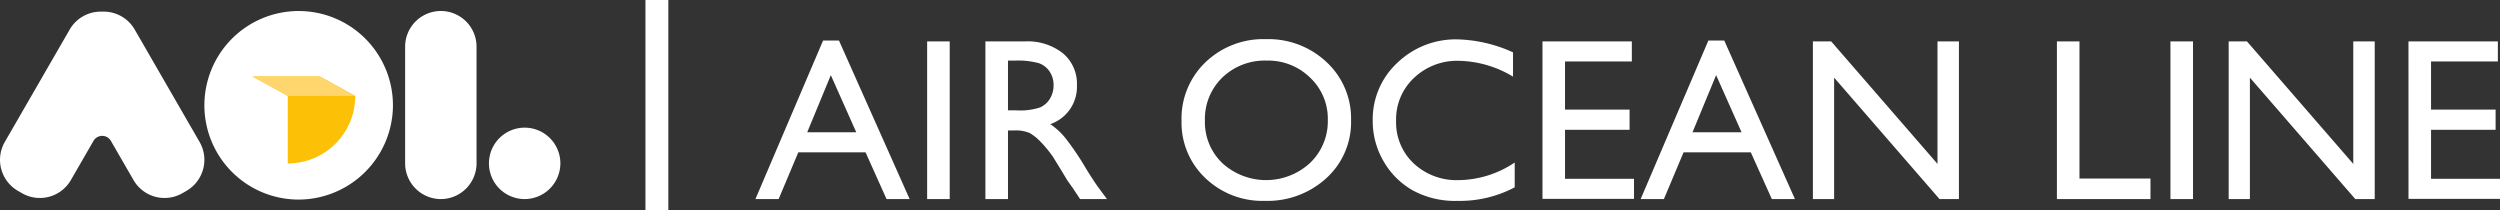
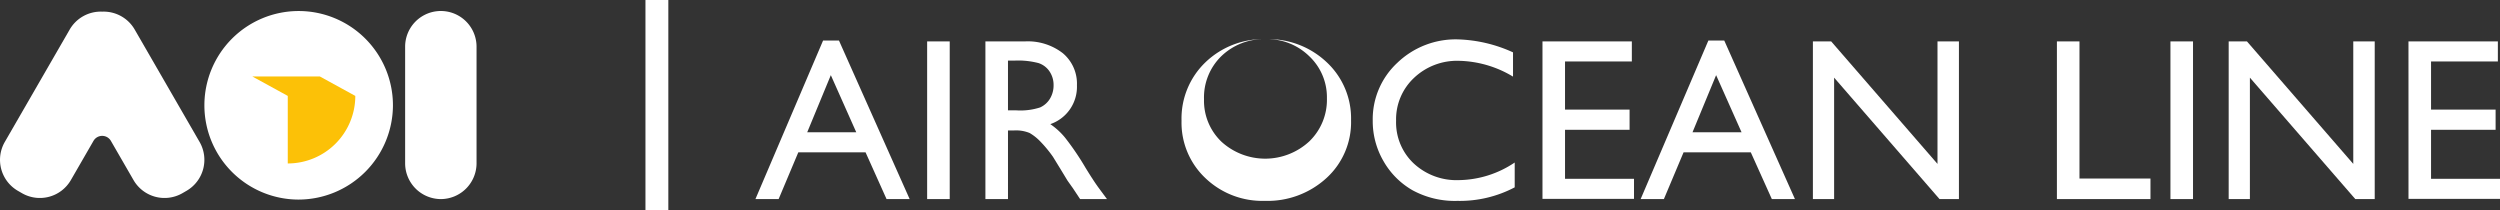
<svg xmlns="http://www.w3.org/2000/svg" width="381.275" height="32.043" viewBox="0 0 381.275 32.043">
  <rect x="0" y="0" width="381.275" height="32.043" fill="#333333" stroke="none" />
  <g id="Group_876" data-name="Group 876" transform="translate(-120 -48)">
    <path id="Path_3358" data-name="Path 3358" d="M28.452,32.914l-.641.371a5.462,5.462,0,0,1-7.44-1.992l-3.457-5.988a1.534,1.534,0,0,0-2.657,0L10.8,31.293a5.459,5.459,0,0,1-7.438,1.992l-.643-.371A5.462,5.462,0,0,1,.725,25.476L10.637,8.308a5.463,5.463,0,0,1,4.951-2.715,5.465,5.465,0,0,1,4.946,2.715l9.912,17.168a5.461,5.461,0,0,1-1.994,7.438" transform="translate(120 44.184)" fill="#fff" />
    <path id="Path_3359" data-name="Path 3359" d="M112.693,34.059h0A14.378,14.378,0,1,1,127.072,19.68a14.42,14.42,0,0,1-14.378,14.378" transform="translate(52.856 44.379)" fill="#fff" />
    <path id="Path_3360" data-name="Path 3360" d="M200.325,33.82h0a5.462,5.462,0,0,1-5.446-5.446V10.508a5.446,5.446,0,0,1,10.891,0V28.374a5.462,5.462,0,0,1-5.446,5.446" transform="translate(-13.092 44.542)" fill="#fff" />
-     <path id="Path_3361" data-name="Path 3361" d="M240.645,72.3h0a5.446,5.446,0,1,1,5.446-5.446,5.462,5.462,0,0,1-5.446,5.446" transform="translate(-40.629 6.061)" fill="#fff" />
    <path id="Path_3362" data-name="Path 3362" d="M137.083,39.757h0a10.3,10.3,0,0,1-10.3,10.3v-10.3l-5.4-2.963h10.3Z" transform="translate(37.104 22.871)" fill="#fcc107" />
-     <path id="Path_3363" data-name="Path 3363" d="M131.685,36.794h-10.3l5.4,2.963h10.3Z" transform="translate(37.103 22.871)" fill="#ffd56e" />
    <rect id="Rectangle_530" data-name="Rectangle 530" width="3.488" height="32.043" transform="translate(218.439 48)" fill="#fff" />
    <path id="Path_3364" data-name="Path 3364" d="M373.681,19.484H376.1l10.782,24.184h-3.523l-3.2-7.126H369.9l-3,7.126h-3.538Zm5.058,13.994-3.879-8.71-3.6,8.71Z" transform="translate(-128.151 34.693)" fill="#fff" />
    <rect id="Rectangle_531" data-name="Rectangle 531" width="3.443" height="24.046" transform="translate(261.399 54.315)" fill="#fff" />
    <path id="Path_3365" data-name="Path 3365" d="M474,43.965V19.919h6.024a8.7,8.7,0,0,1,5.792,1.807,6.063,6.063,0,0,1,2.143,4.889,6.016,6.016,0,0,1-4.062,5.921,10.645,10.645,0,0,1,2.255,2.066,41.591,41.591,0,0,1,3.1,4.561q1.256,2.048,2.014,3.081l1.274,1.721h-4.1l-1.049-1.584q-.051-.086-.206-.293l-.671-.947-1.066-1.756-1.152-1.877a18.709,18.709,0,0,0-1.953-2.357,7.442,7.442,0,0,0-1.6-1.263,5.414,5.414,0,0,0-2.4-.387h-.9V43.965Zm4.475-21.12h-1.033v7.591h1.308a9.7,9.7,0,0,0,3.589-.447,3.368,3.368,0,0,0,1.515-1.351,3.921,3.921,0,0,0,.542-2.057,3.675,3.675,0,0,0-.6-2.057,3.222,3.222,0,0,0-1.7-1.3,12.232,12.232,0,0,0-3.623-.379" transform="translate(-203.715 34.396)" fill="#fff" />
-     <path id="Path_3366" data-name="Path 3366" d="M581.218,18.833a12.929,12.929,0,0,1,9.28,3.528,11.705,11.705,0,0,1,3.707,8.847,11.517,11.517,0,0,1-3.741,8.8,13.3,13.3,0,0,1-9.435,3.486,12.542,12.542,0,0,1-9.057-3.486,11.62,11.62,0,0,1-3.621-8.735A11.881,11.881,0,0,1,572,22.361a12.72,12.72,0,0,1,9.22-3.528m.138,3.27a9.331,9.331,0,0,0-6.784,2.582,8.794,8.794,0,0,0-2.657,6.592,8.637,8.637,0,0,0,2.665,6.472,9.9,9.9,0,0,0,13.388-.052,8.8,8.8,0,0,0,2.691-6.558,8.6,8.6,0,0,0-2.691-6.429,9.138,9.138,0,0,0-6.612-2.608" transform="translate(-268.155 35.138)" fill="#fff" />
+     <path id="Path_3366" data-name="Path 3366" d="M581.218,18.833a12.929,12.929,0,0,1,9.28,3.528,11.705,11.705,0,0,1,3.707,8.847,11.517,11.517,0,0,1-3.741,8.8,13.3,13.3,0,0,1-9.435,3.486,12.542,12.542,0,0,1-9.057-3.486,11.62,11.62,0,0,1-3.621-8.735A11.881,11.881,0,0,1,572,22.361a12.72,12.72,0,0,1,9.22-3.528a9.331,9.331,0,0,0-6.784,2.582,8.794,8.794,0,0,0-2.657,6.592,8.637,8.637,0,0,0,2.665,6.472,9.9,9.9,0,0,0,13.388-.052,8.8,8.8,0,0,0,2.691-6.558,8.6,8.6,0,0,0-2.691-6.429,9.138,9.138,0,0,0-6.612-2.608" transform="translate(-268.155 35.138)" fill="#fff" />
    <path id="Path_3367" data-name="Path 3367" d="M681.972,37.72v3.787a17.969,17.969,0,0,1-8.744,2.066,13.471,13.471,0,0,1-6.833-1.618,11.907,11.907,0,0,1-4.441-4.458,12.1,12.1,0,0,1-1.635-6.145,11.735,11.735,0,0,1,3.744-8.83,12.848,12.848,0,0,1,9.234-3.58,21.672,21.672,0,0,1,8.417,1.979v3.7a16.569,16.569,0,0,0-8.245-2.41,9.531,9.531,0,0,0-6.859,2.608,8.661,8.661,0,0,0-2.728,6.532,8.576,8.576,0,0,0,2.685,6.507,9.575,9.575,0,0,0,6.868,2.548,15.578,15.578,0,0,0,8.538-2.685" transform="translate(-330.964 35.064)" fill="#fff" />
    <path id="Path_3368" data-name="Path 3368" d="M741.971,19.919H755.6v3.064h-10.19v7.333h9.846V33.4h-9.846v7.47H755.93V43.93H741.971Z" transform="translate(-386.728 34.396)" fill="#fff" />
    <path id="Path_3369" data-name="Path 3369" d="M799.531,19.484h2.419l10.782,24.184h-3.523L806,36.542H795.745l-3,7.126H789.2Zm5.058,13.994-3.879-8.71-3.6,8.71Z" transform="translate(-418.985 34.693)" fill="#fff" />
    <path id="Path_3370" data-name="Path 3370" d="M891.052,19.919h3.27V43.965h-2.961L875.286,25.445V43.965H872.05V19.919h2.788L891.052,38.6Z" transform="translate(-475.565 34.396)" fill="#fff" />
    <path id="Path_3371" data-name="Path 3371" d="M989.425,19.919h3.442V40.832h10.827v3.133H989.425Z" transform="translate(-555.726 34.396)" fill="#fff" />
    <rect id="Rectangle_532" data-name="Rectangle 532" width="3.443" height="24.046" transform="translate(451.014 54.315)" fill="#fff" />
    <path id="Path_3372" data-name="Path 3372" d="M1091.056,19.919h3.27V43.965h-2.961L1075.29,25.445V43.965h-3.236V19.919h2.788L1091.056,38.6Z" transform="translate(-612.158 34.396)" fill="#fff" />
    <path id="Path_3373" data-name="Path 3373" d="M1158.538,19.919h13.633v3.064h-10.19v7.333h9.846V33.4h-9.846v7.47H1172.5V43.93h-13.959Z" transform="translate(-671.222 34.396)" fill="#fff" />
  </g>
</svg>